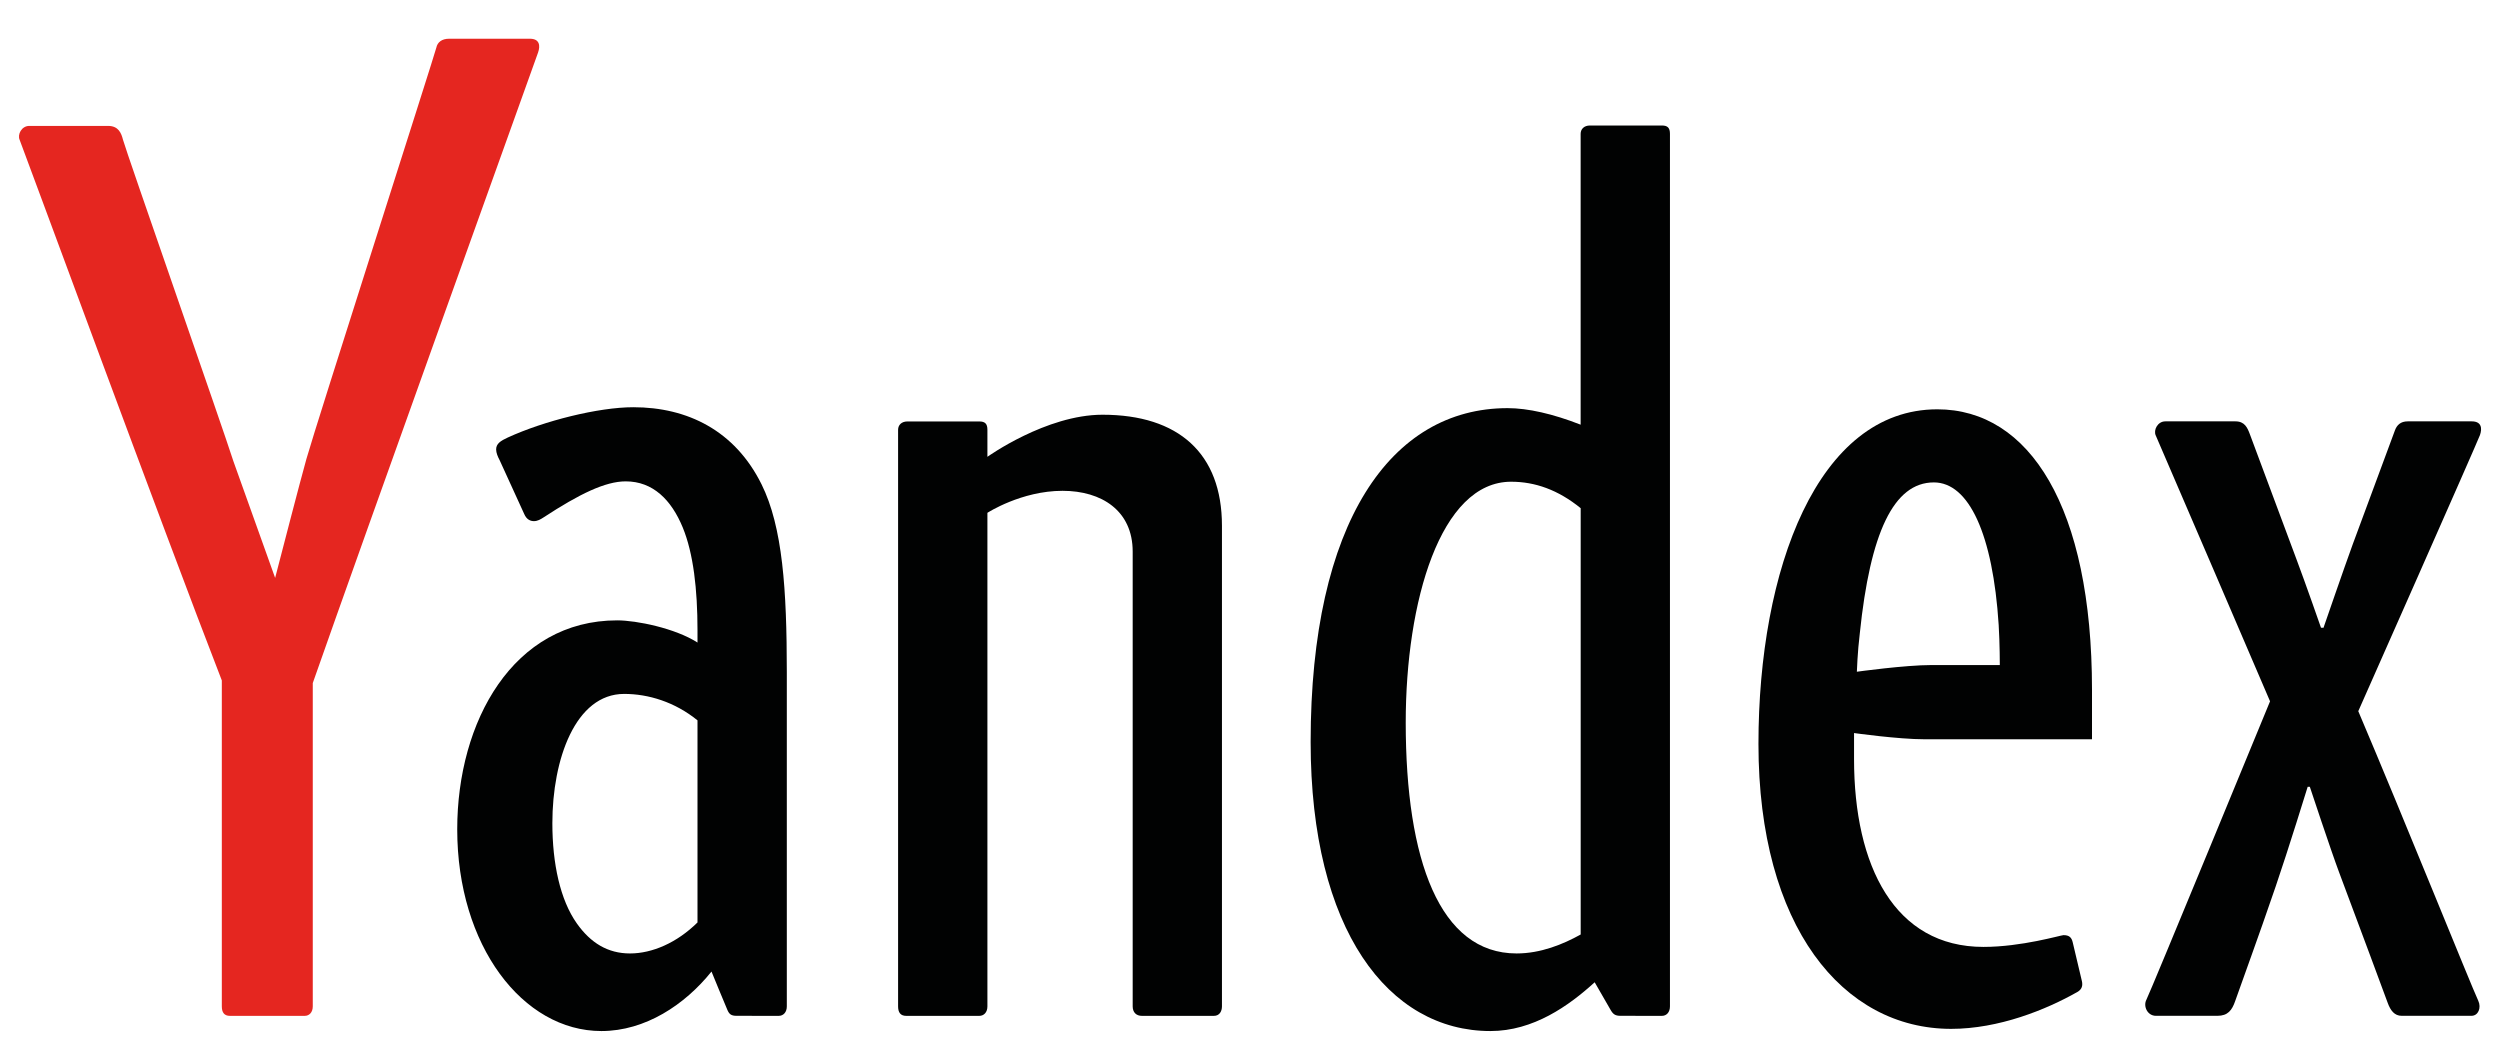
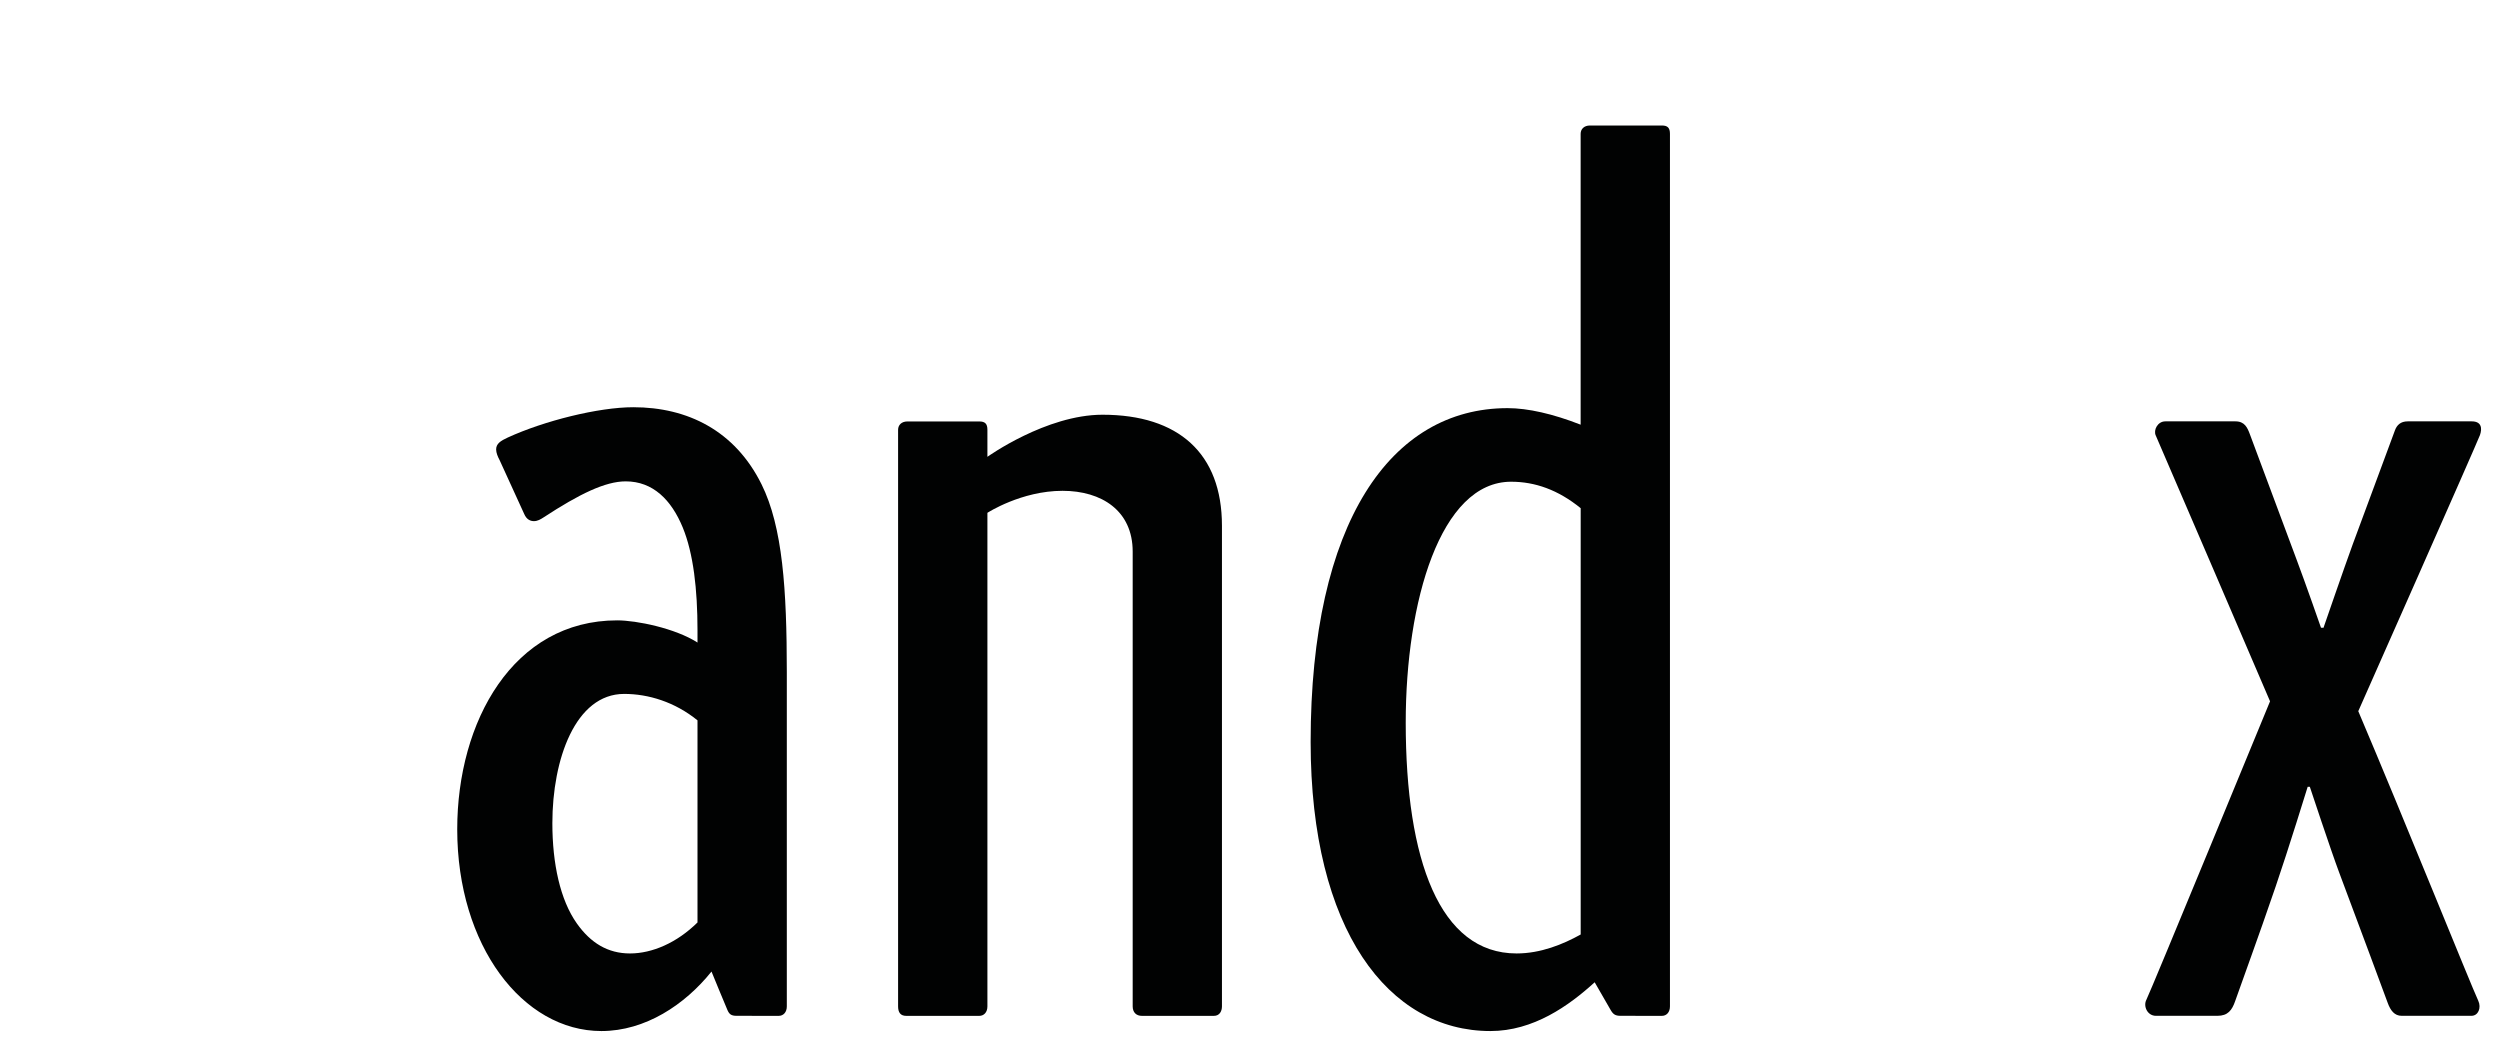
<svg xmlns="http://www.w3.org/2000/svg" width="55px" height="23px" viewBox="0 0 55 23" version="1.1">
  <title>Yandex_logo_en</title>
  <desc>Created with Sketch.</desc>
  <g id="Playground" stroke="none" stroke-width="1" fill="none" fill-rule="evenodd">
    <g transform="translate(-454, -23)" id="Yandex_logo_en">
      <g transform="translate(454, 23)">
        <g id="g10" transform="translate(27.359, 11.602) scale(-1, 1) rotate(-180) translate(-27.359, -11.602) translate(0.016, 0.421)">
          <path d="M24.239,13.659 C22.999,13.659 21.707,12.733 21.707,12.733 L21.707,13.328 C21.707,13.459 21.656,13.511 21.528,13.511 L19.946,13.511 C19.819,13.511 19.742,13.433 19.742,13.328 L19.742,0.643 C19.742,0.512 19.793,0.434 19.921,0.434 L21.528,0.434 C21.63,0.434 21.707,0.512 21.707,0.643 L21.707,11.501 C21.707,11.501 22.453,11.985 23.359,11.985 C24.222,11.985 24.903,11.547 24.903,10.648 C24.903,10.023 24.903,0.643 24.903,0.643 C24.903,0.512 24.98,0.434 25.107,0.434 L26.689,0.434 C26.816,0.434 26.867,0.538 26.867,0.643 L26.867,11.217 C26.867,12.81 25.91,13.659 24.239,13.659 Z" id="path38" fill="#010202" />
          <path d="M36.545,20.022 L34.963,20.022 C34.835,20.022 34.758,19.944 34.758,19.839 L34.758,13.44 C34.151,13.678 33.598,13.804 33.151,13.804 C30.582,13.804 28.818,11.291 28.818,6.46 C28.818,2.32 30.534,0.1 32.773,0.1 C33.717,0.1 34.496,0.653 35.067,1.173 L35.412,0.574 C35.47,0.47 35.518,0.435 35.635,0.435 L36.545,0.434 C36.647,0.434 36.723,0.512 36.723,0.643 L36.723,19.839 C36.723,19.97 36.672,20.022 36.545,20.022 L36.545,20.022 Z M30.91,6.887 C30.91,9.549 31.672,12.185 33.228,12.185 C33.754,12.185 34.26,12.008 34.759,11.603 L34.759,2.224 C34.369,2.007 33.879,1.807 33.349,1.807 C31.658,1.807 30.91,3.859 30.91,6.887 Z" id="path40" fill="#010202" fill-rule="nonzero" />
-           <path d="M42.605,13.778 C39.97,13.778 38.67,10.252 38.67,6.415 C38.67,2.399 40.525,0.148 42.909,0.148 C43.958,0.148 45.001,0.57 45.685,0.959 C45.79,1.018 45.809,1.103 45.784,1.206 L45.583,2.055 C45.558,2.158 45.508,2.21 45.381,2.21 C45.325,2.21 44.461,1.951 43.62,1.951 C41.668,1.951 40.773,3.726 40.773,6.083 C40.773,6.394 40.773,6.656 40.773,6.656 C40.773,6.656 41.743,6.519 42.326,6.519 L46.008,6.519 L46.008,7.607 C46.008,11.626 44.632,13.778 42.605,13.778 Z M42.478,8.152 C41.896,8.152 40.835,8.005 40.835,8.005 C40.835,8.005 40.849,8.437 40.9,8.852 C41.128,11.056 41.642,12.17 42.529,12.17 C43.3,12.17 43.828,11.03 43.955,9.033 C43.98,8.618 43.98,8.152 43.98,8.152 L42.478,8.152 L42.478,8.152 L42.478,8.152 Z" id="path42" fill="#010202" fill-rule="nonzero" />
          <path d="M16.737,12.13 C16.152,13.309 15.11,13.824 13.917,13.824 C13.15,13.824 11.953,13.524 11.154,13.157 C10.998,13.085 10.899,13.022 10.899,12.896 C10.899,12.821 10.935,12.735 10.975,12.661 L11.514,11.481 C11.569,11.348 11.658,11.318 11.731,11.318 C11.811,11.318 11.876,11.357 11.947,11.403 C12.727,11.913 13.298,12.193 13.75,12.193 C14.348,12.193 14.754,11.787 15.005,11.177 C15.238,10.608 15.329,9.822 15.329,8.914 C15.329,8.799 15.329,8.647 15.329,8.647 C14.838,8.962 13.987,9.135 13.562,9.135 C11.276,9.135 10.043,6.914 10.043,4.538 C10.043,1.978 11.484,0.1 13.215,0.1 C14.18,0.1 15.052,0.679 15.637,1.409 C15.637,1.409 15.948,0.65 15.989,0.559 C16.03,0.468 16.073,0.435 16.19,0.435 L17.115,0.434 C17.217,0.434 17.294,0.512 17.294,0.643 L17.294,8.001 C17.293,9.81 17.204,11.189 16.737,12.13 L16.737,12.13 Z M15.329,2.489 C14.876,2.042 14.333,1.807 13.844,1.807 C13.356,1.807 12.979,2.038 12.676,2.465 C12.307,2.985 12.136,3.786 12.136,4.673 C12.136,6.077 12.642,7.517 13.716,7.517 C14.247,7.517 14.831,7.34 15.329,6.935 L15.329,2.489 L15.329,2.489 Z" id="path44" fill="#010202" fill-rule="nonzero" />
          <path d="M54.363,13.513 C54.146,13.513 53.11,13.513 52.953,13.513 C52.795,13.513 52.715,13.428 52.674,13.319 C52.585,13.079 51.989,11.473 51.744,10.808 C51.57,10.333 51.101,8.972 51.101,8.972 L51.046,8.973 C51.045,8.977 50.701,9.962 50.515,10.456 C50.364,10.856 49.579,12.972 49.48,13.233 C49.427,13.374 49.367,13.513 49.165,13.513 C48.893,13.513 47.791,13.513 47.621,13.513 C47.452,13.513 47.356,13.322 47.41,13.204 C47.465,13.086 49.925,7.354 49.925,7.354 C49.925,7.354 47.284,0.936 47.206,0.792 C47.129,0.648 47.226,0.435 47.414,0.435 C47.602,0.435 48.537,0.435 48.767,0.435 C48.997,0.435 49.088,0.558 49.157,0.757 C49.352,1.314 49.641,2.089 50.051,3.287 C50.323,4.081 50.753,5.474 50.753,5.474 L50.8,5.474 C50.8,5.474 51.27,4.054 51.445,3.59 C51.887,2.416 52.453,0.882 52.513,0.721 C52.575,0.551 52.663,0.435 52.821,0.435 C52.979,0.435 54.203,0.435 54.355,0.435 C54.507,0.435 54.577,0.612 54.506,0.766 C54.335,1.134 52.878,4.756 51.866,7.137 C51.866,7.137 54.492,13.064 54.543,13.211 C54.595,13.358 54.579,13.513 54.363,13.513 L54.363,13.513 Z" id="path46" fill="#010202" />
-           <path d="M11.641,21.931 L9.863,21.931 C9.705,21.931 9.607,21.852 9.584,21.737 C9.561,21.622 6.917,13.373 6.725,12.686 C6.588,12.198 6.144,10.481 6.037,10.069 L5.118,12.638 C4.894,13.345 2.752,19.467 2.689,19.711 C2.655,19.846 2.594,20.013 2.364,20.013 L0.628,20.013 C0.458,20.013 0.362,19.822 0.417,19.704 C0.46,19.609 3.597,11.074 4.864,7.813 L4.864,0.643 C4.864,0.512 4.915,0.434 5.042,0.434 L6.687,0.434 C6.789,0.434 6.865,0.512 6.865,0.643 L6.865,7.44 L6.865,7.756 C7.922,10.774 11.78,21.509 11.822,21.629 C11.873,21.776 11.858,21.931 11.641,21.931 Z" id="path48" fill="#E52620" />
        </g>
      </g>
    </g>
  </g>
</svg>